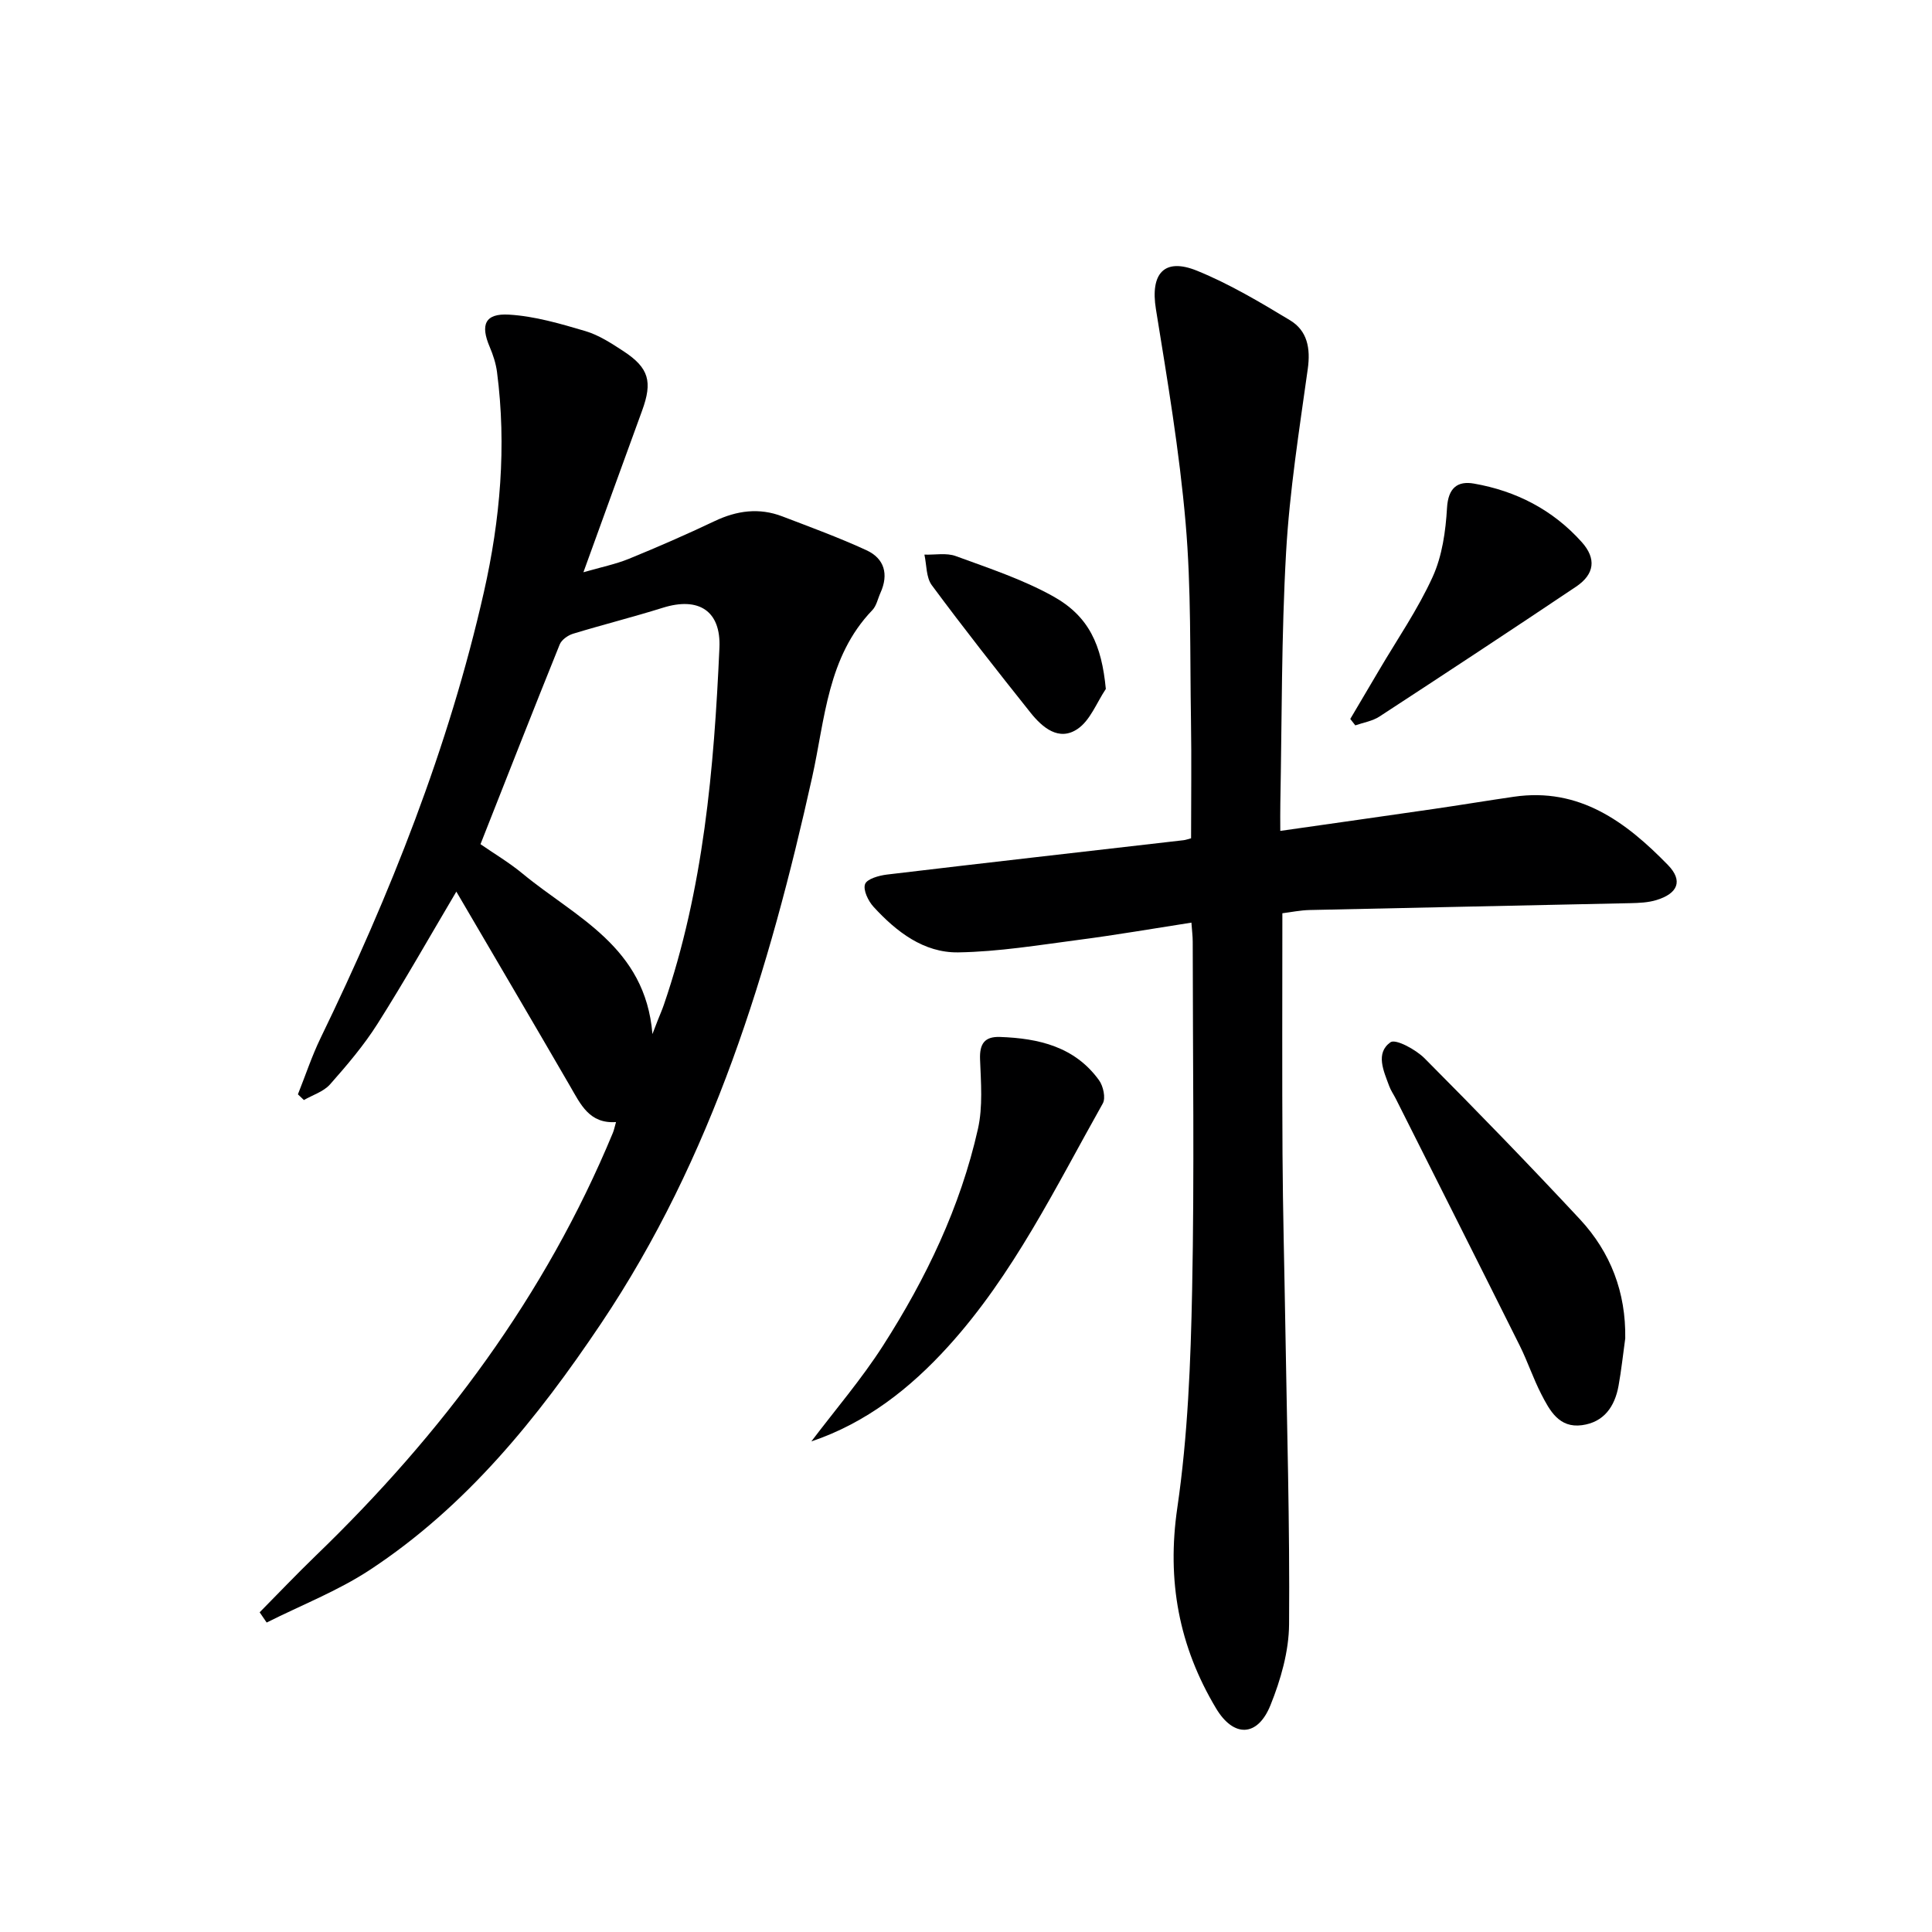
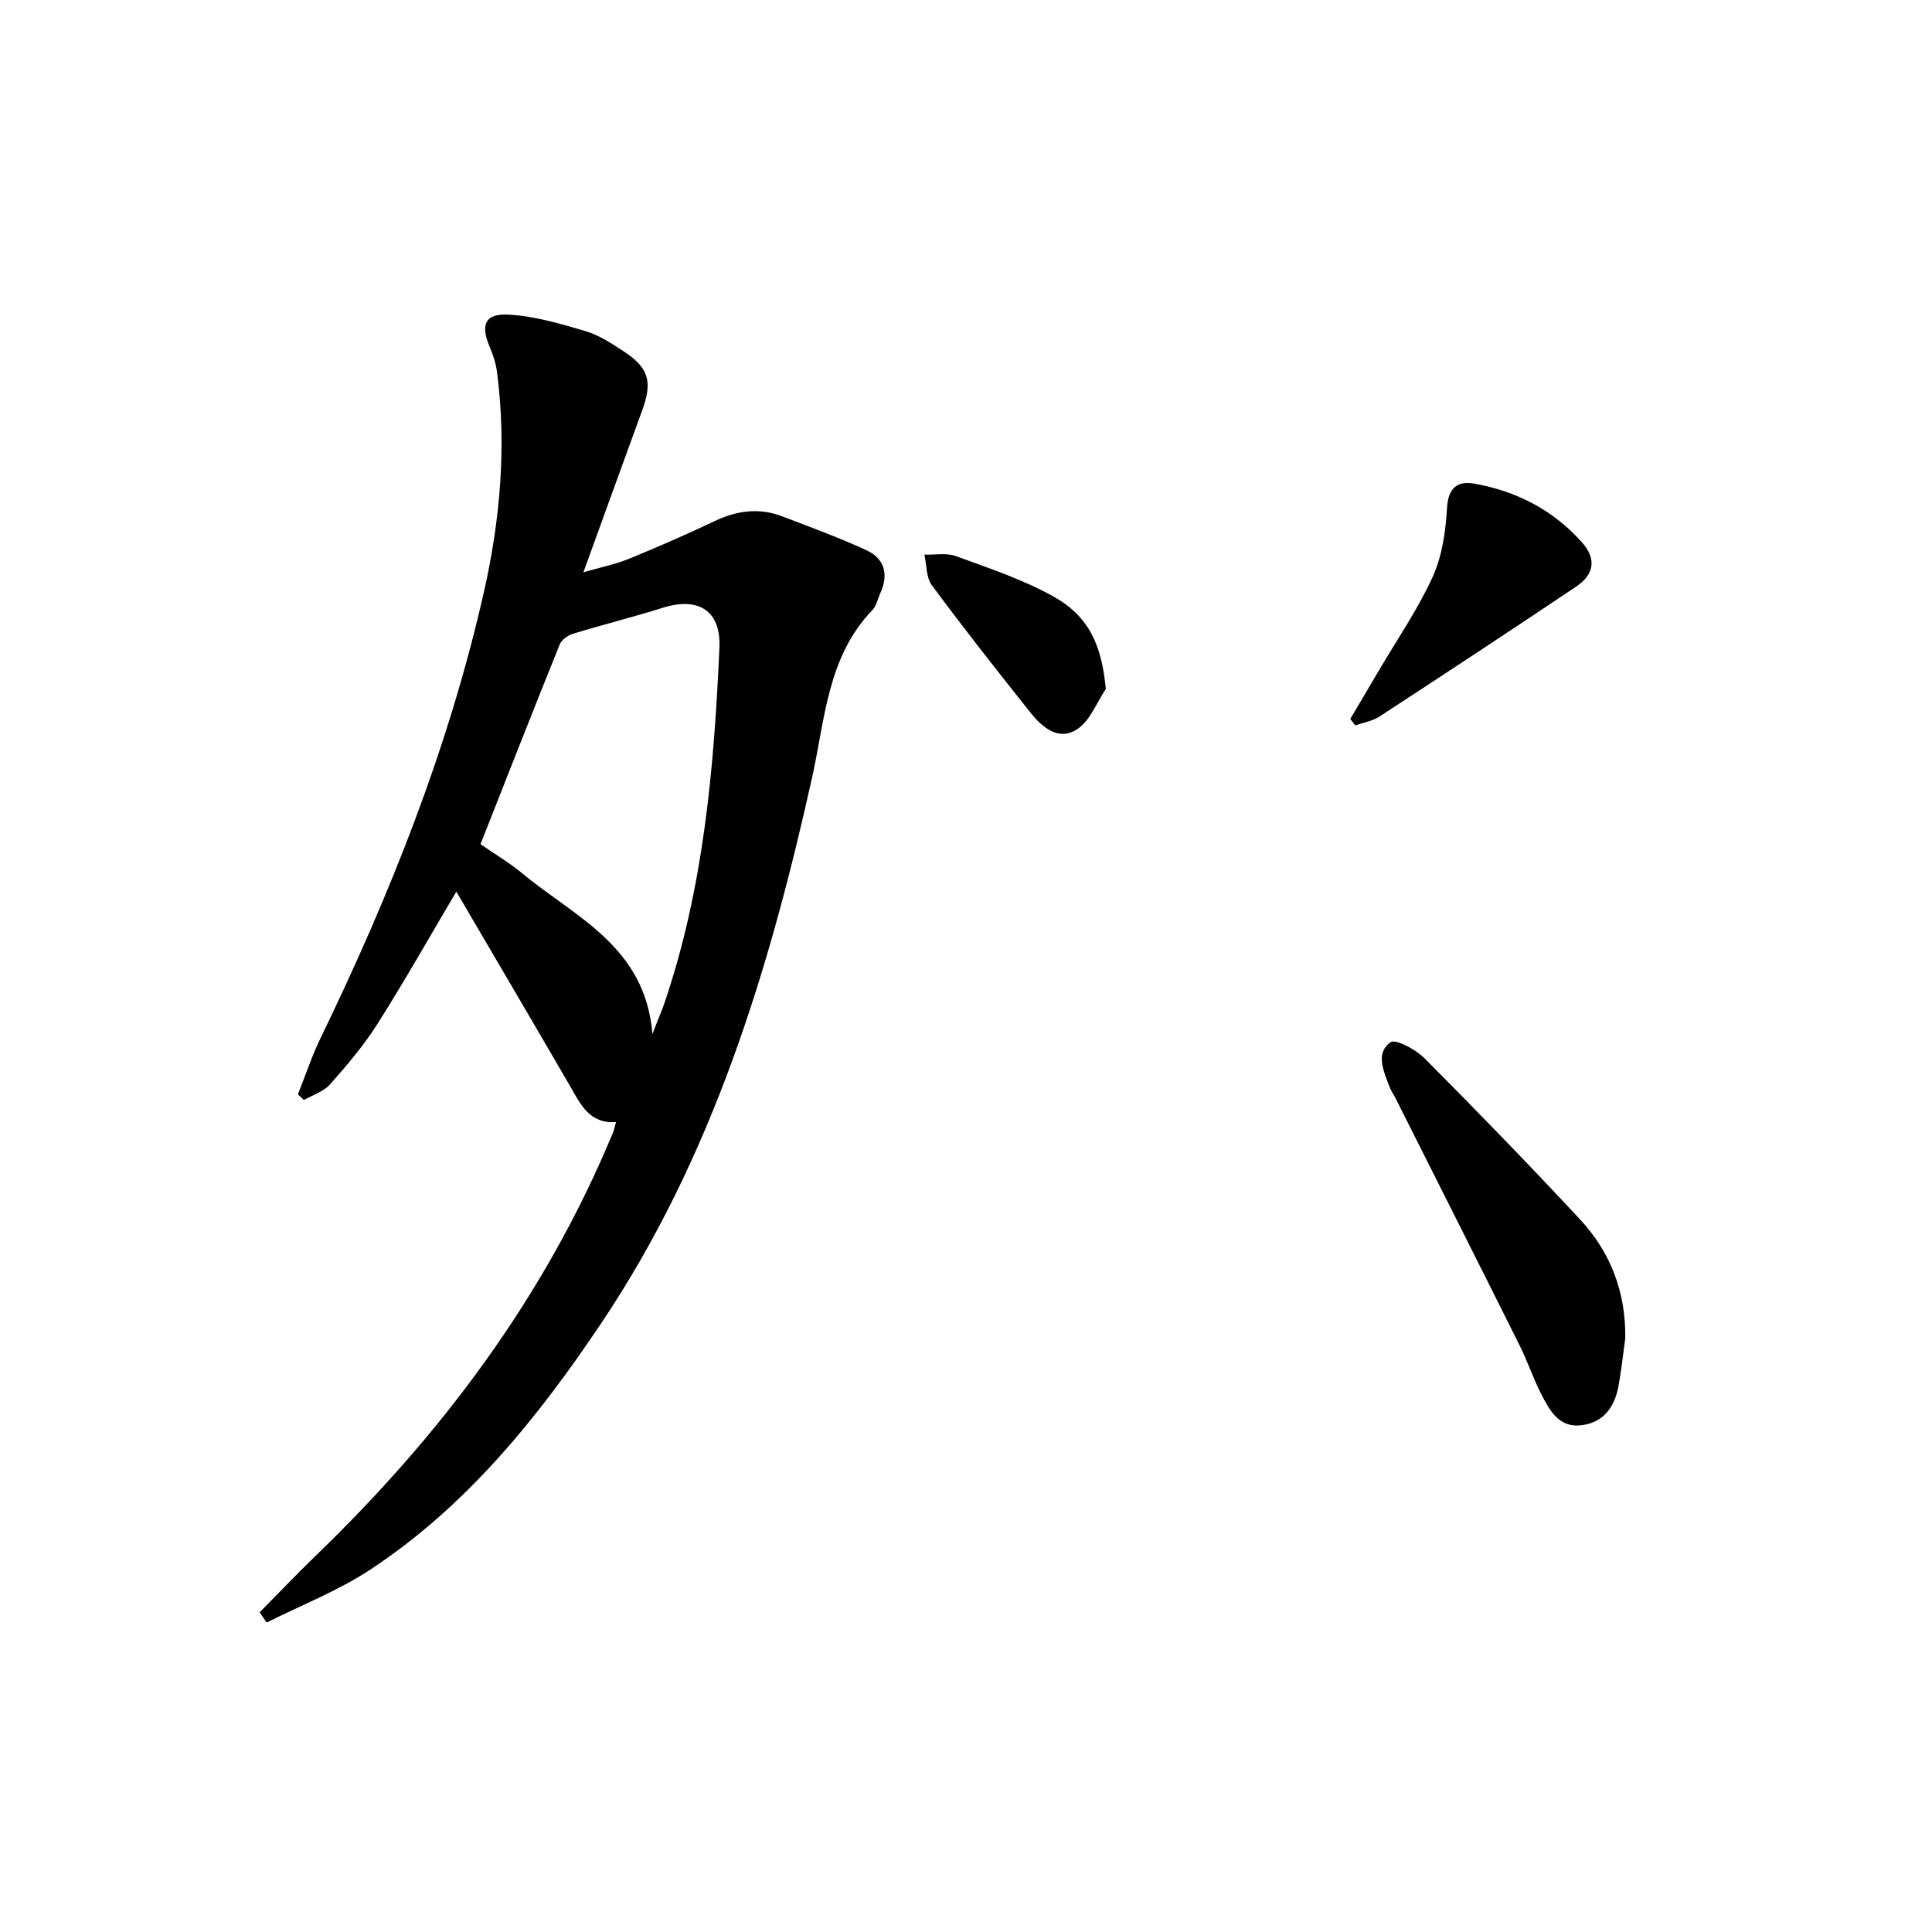
<svg xmlns="http://www.w3.org/2000/svg" enable-background="new 0 0 400 400" viewBox="0 0 400 400">
  <g fill="#000001">
    <path d="m53.76 333.81c3.86-3.91 7.65-7.89 11.6-11.71 26.15-25.23 47.54-53.79 61.53-87.56.25-.6.37-1.26.65-2.23-5.53.39-7.33-3.68-9.52-7.45-7.73-13.33-15.55-26.61-23.54-40.26-5.63 9.51-10.75 18.58-16.32 27.37-2.83 4.47-6.32 8.57-9.83 12.54-1.33 1.5-3.58 2.19-5.41 3.24-.41-.39-.83-.79-1.24-1.18 1.56-3.9 2.88-7.92 4.71-11.69 14.37-29.64 26.52-60.12 33.8-92.32 3.38-14.96 4.71-30.2 2.71-45.54-.23-1.77-.81-3.54-1.51-5.19-1.96-4.58-1-6.98 3.97-6.69 5.34.31 10.66 1.88 15.84 3.41 2.8.83 5.41 2.54 7.9 4.17 5.27 3.46 6.03 6.3 3.84 12.3-3.93 10.75-7.82 21.52-12.15 33.46 3.67-1.06 6.65-1.66 9.41-2.78 5.99-2.45 11.93-5.04 17.78-7.82 4.59-2.18 9.2-2.8 13.96-.98 5.86 2.24 11.76 4.4 17.45 7.02 3.74 1.72 4.63 4.99 2.9 8.82-.55 1.21-.82 2.69-1.69 3.59-9.31 9.69-9.78 22.57-12.45 34.58-8.87 39.93-20.63 78.72-43.73 113.14-13.16 19.61-27.89 37.86-47.86 50.99-6.64 4.36-14.21 7.3-21.35 10.89-.48-.73-.96-1.43-1.45-2.12zm45.72-159.03c2.8 1.94 5.96 3.81 8.76 6.13 10.89 9.01 25.36 15.04 26.84 33.18.67-1.75.88-2.29 1.09-2.82.42-1.08.9-2.14 1.27-3.23 8.22-23.96 10.39-48.87 11.51-73.93.34-7.63-4.29-10.61-11.72-8.28-6.16 1.93-12.42 3.5-18.59 5.38-1.07.33-2.37 1.25-2.76 2.22-5.51 13.65-10.88 27.36-16.4 41.35z" />
-     <path d="m265.07 172.03c10.96-1.57 21.28-3.02 31.6-4.52 5.59-.81 11.16-1.74 16.74-2.55 13.59-1.99 23.24 5.22 31.92 14.13 3.17 3.26 2.07 5.9-2.39 7.26-1.7.52-3.58.6-5.38.64-22.13.49-44.26.92-66.39 1.42-1.93.04-3.85.44-5.67.67 0 16.91-.07 33.38.03 49.85.07 11.81.39 23.62.58 35.43.33 20.64.94 41.28.78 61.91-.04 5.63-1.73 11.51-3.86 16.79-2.67 6.59-7.62 6.71-11.25.65-7.69-12.84-10.24-26.41-8.03-41.54 2.18-14.91 2.77-30.12 3.07-45.22.48-23.98.13-47.98.12-71.97 0-1.14-.15-2.27-.27-3.96-7.92 1.23-15.54 2.55-23.21 3.55-8.34 1.09-16.71 2.48-25.08 2.61-7.15.1-12.8-4.28-17.52-9.43-1.1-1.2-2.2-3.48-1.76-4.7.4-1.09 2.88-1.78 4.53-1.98 20.45-2.44 40.92-4.75 61.38-7.11.48-.05.94-.23 1.59-.4 0-8.13.11-16.25-.02-24.36-.23-13.64.07-27.34-1.11-40.91-1.28-14.83-3.77-29.58-6.15-44.29-1.19-7.34 1.69-10.73 8.53-7.94 6.7 2.73 13.02 6.49 19.24 10.25 3.58 2.16 4.27 5.8 3.67 10.07-1.76 12.63-3.77 25.28-4.49 37.99-.98 17.27-.86 34.6-1.19 51.9-.04 1.75-.01 3.53-.01 5.76z" />
    <path d="m336.49 277.1c-.46 3.28-.8 6.58-1.39 9.83-.78 4.27-3 7.52-7.57 8.14-4.74.64-6.68-3.03-8.43-6.44-1.67-3.24-2.82-6.74-4.44-10-8.51-17.06-17.1-34.09-25.66-51.12-.45-.89-1.04-1.72-1.38-2.65-1.15-3.12-2.9-6.82.26-9.07 1.07-.76 5.24 1.5 7.06 3.32 10.9 10.95 21.66 22.05 32.19 33.35 6.34 6.84 9.51 15.12 9.36 24.64z" />
-     <path d="m167.98 298.43c4.98-6.58 10.39-12.89 14.83-19.81 8.9-13.88 16.02-28.7 19.66-44.88 1.04-4.61.62-9.61.44-14.41-.12-3.2.91-4.75 4.12-4.64 8.02.28 15.49 2.01 20.51 8.96.88 1.21 1.42 3.68.78 4.81-9.77 17.35-18.51 35.45-32.03 50.33-7.78 8.57-16.88 15.79-28.31 19.64z" />
    <path d="m279.56 148.85c1.98-3.35 3.96-6.69 5.93-10.04 3.78-6.43 8.06-12.63 11.13-19.38 1.97-4.33 2.69-9.45 2.97-14.28.24-4.16 2.2-5.62 5.57-5.03 8.73 1.52 16.35 5.44 22.32 12.11 3.06 3.41 2.68 6.65-1.18 9.24-13.51 9.06-27.09 18-40.71 26.89-1.44.94-3.31 1.23-4.99 1.82-.35-.44-.7-.88-1.04-1.33z" />
    <path d="m228.95 142.64c-1.9 2.83-3.23 6.51-5.85 8.28-3.86 2.62-7.28-.28-9.75-3.38-6.93-8.7-13.81-17.44-20.43-26.38-1.19-1.61-1.06-4.19-1.53-6.33 2.18.07 4.55-.41 6.49.3 6.82 2.5 13.83 4.81 20.14 8.32 7.48 4.16 10.06 10.1 10.93 19.19z" />
  </g>
</svg>